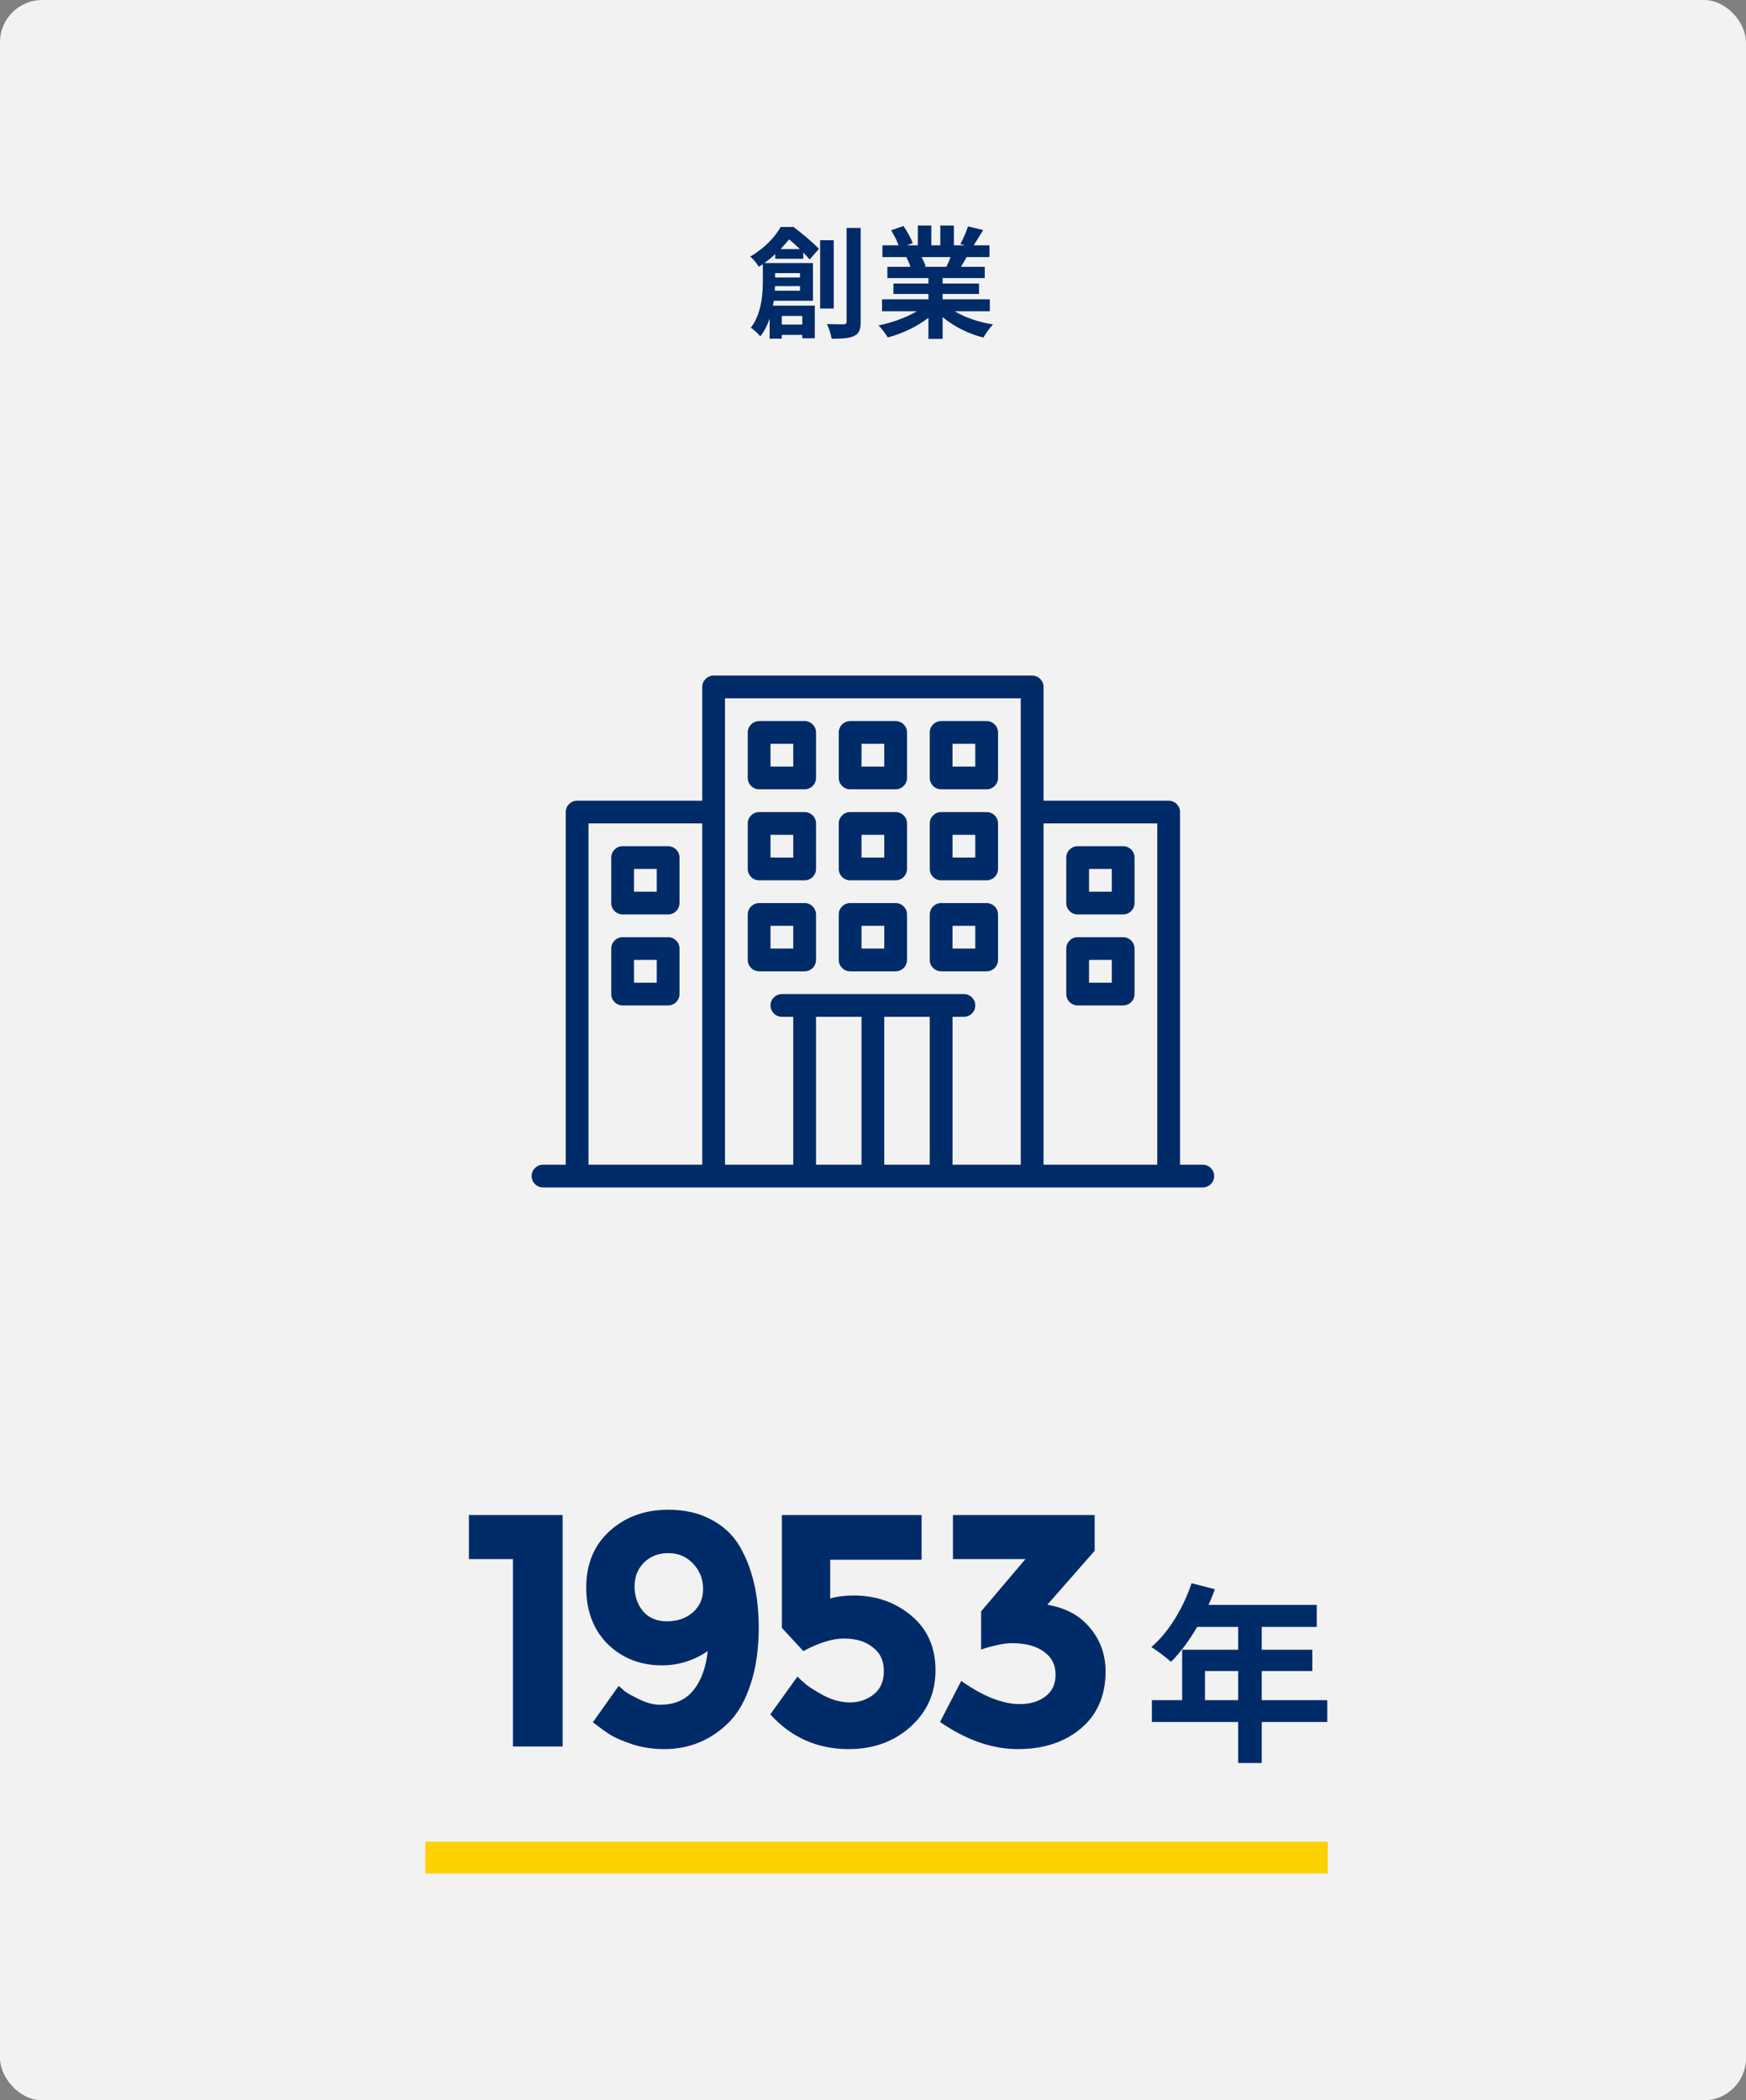
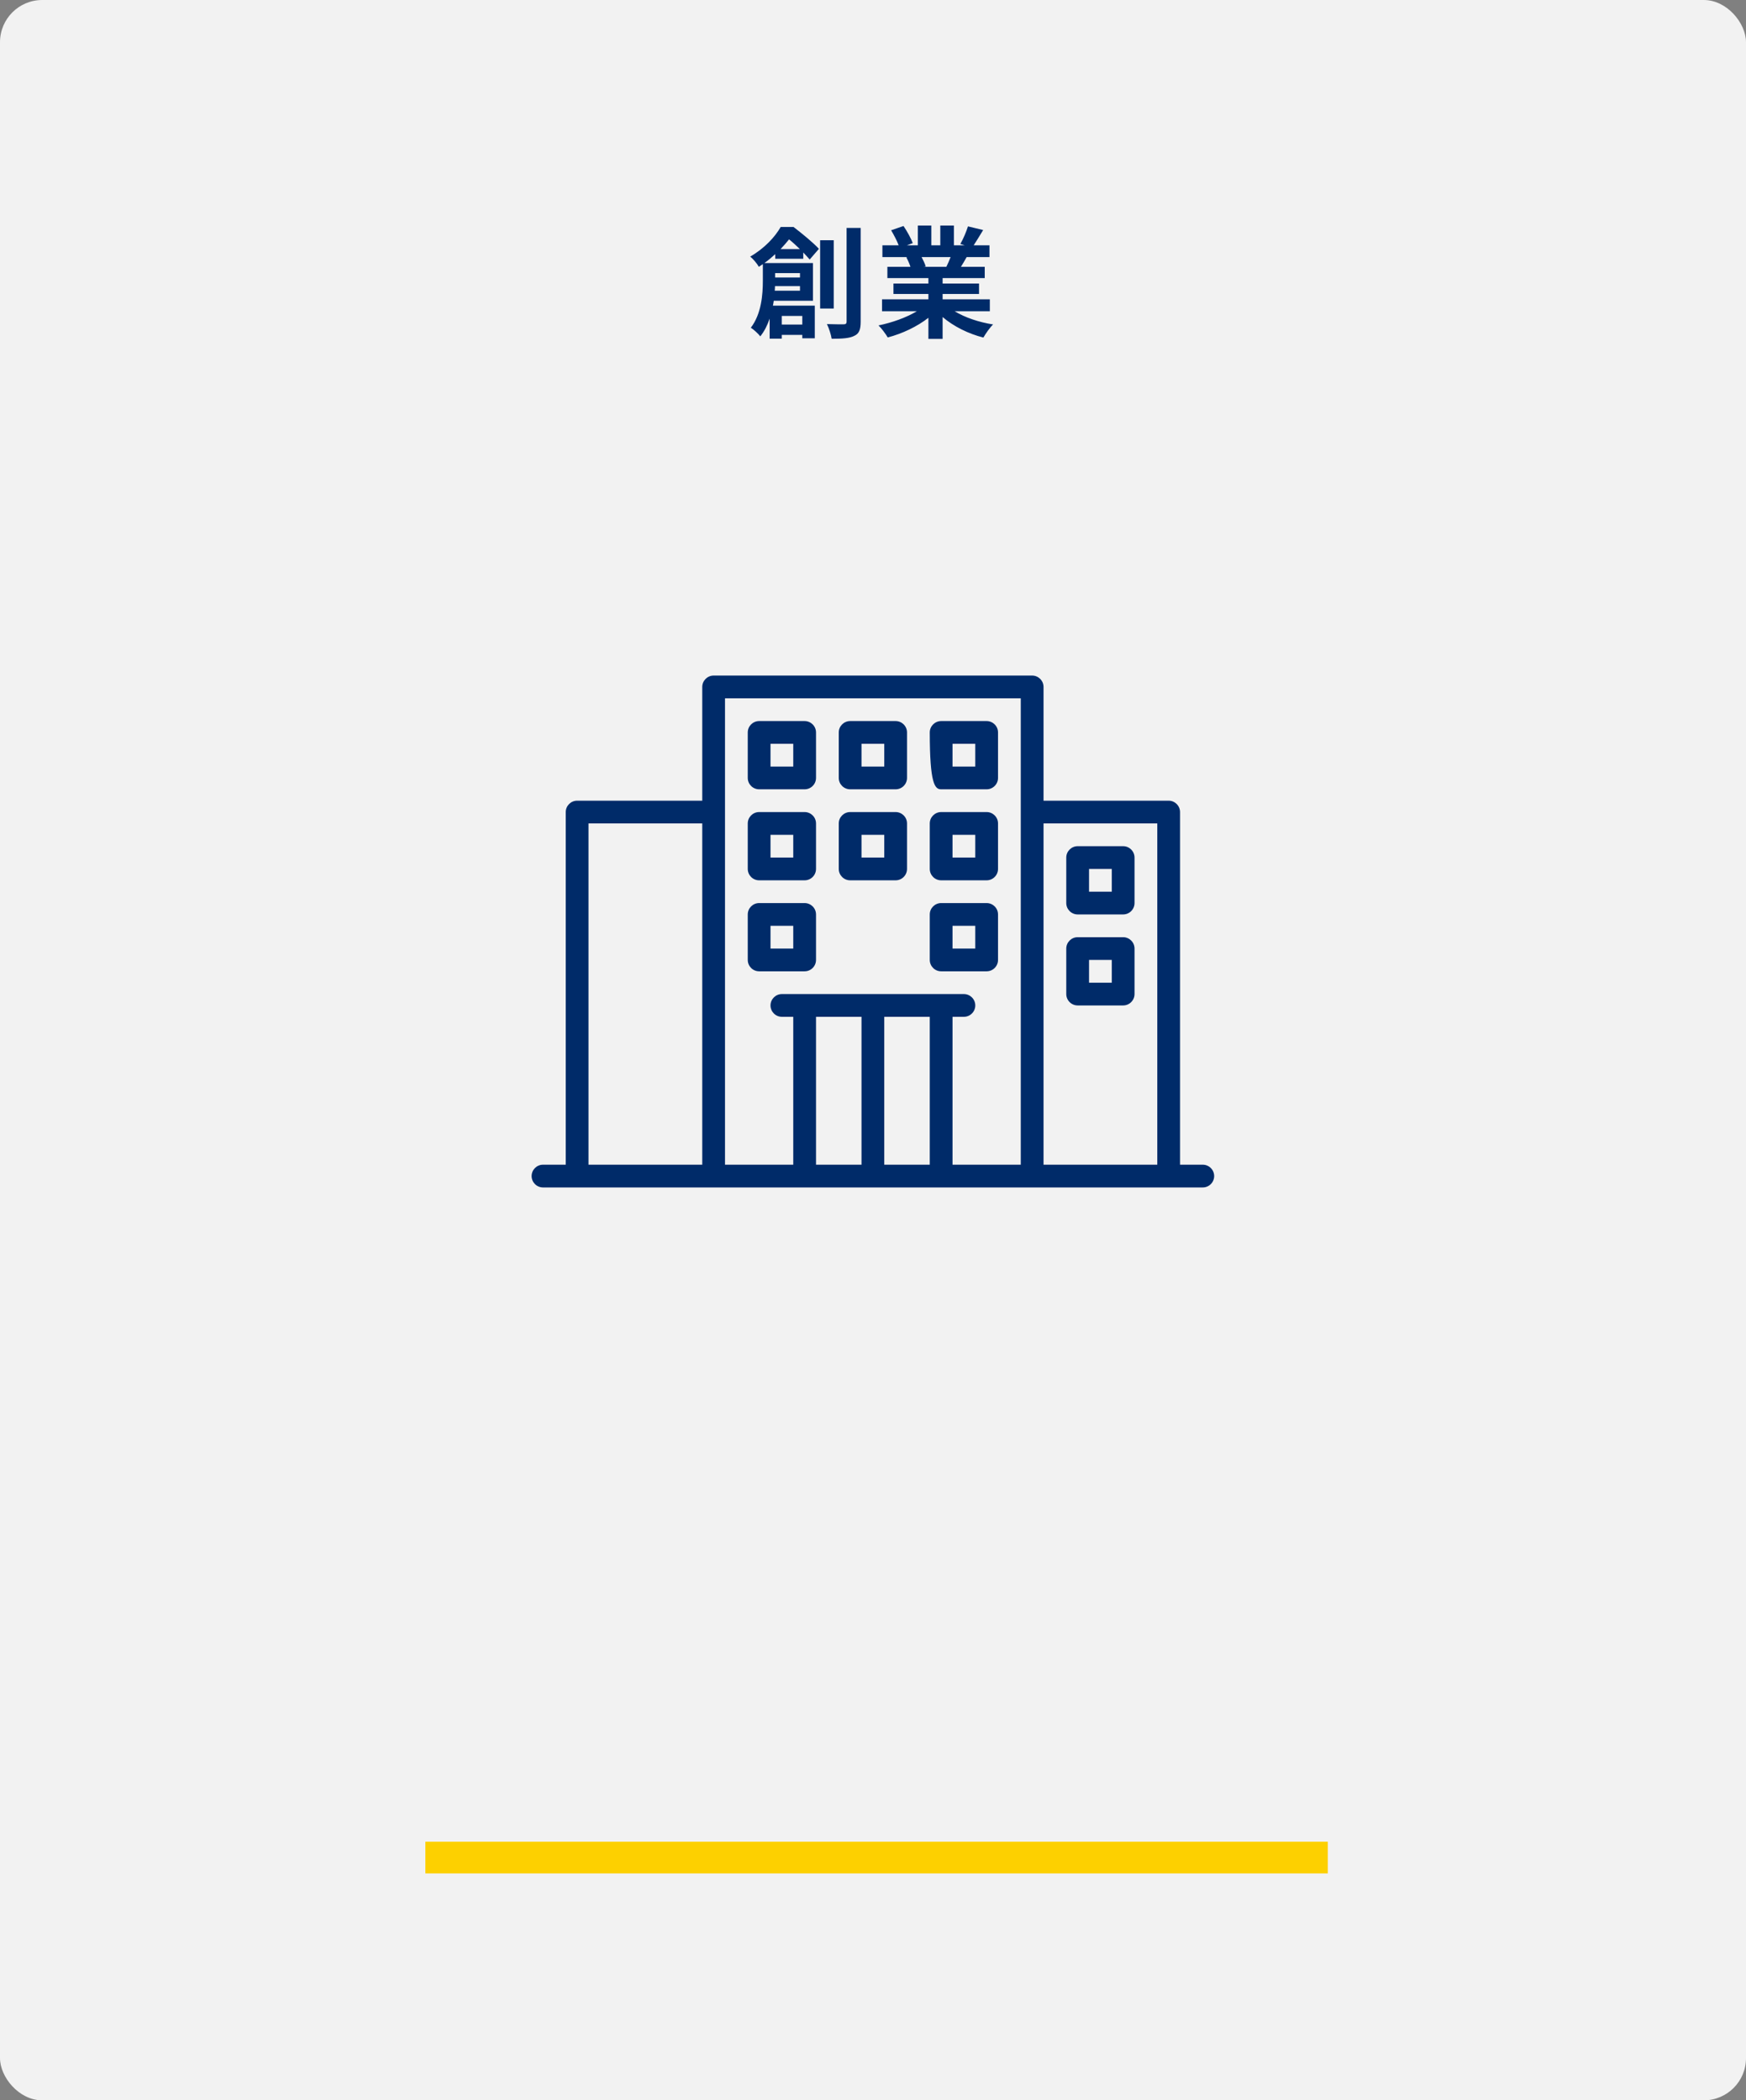
<svg xmlns="http://www.w3.org/2000/svg" width="335" height="403" viewBox="0 0 335 403" fill="none">
  <rect x="0" y="0" width="335" height="403" fill="#808080" stroke="none" />
  <rect width="335" height="403" rx="8.101" fill="#F2F2F2" />
  <path d="M149.765 47.792C150.37 47.163 150.906 46.535 151.395 45.929C152.071 46.465 152.792 47.14 153.468 47.792H149.765ZM153.491 52.404V53.242H148.717V52.404H153.491ZM148.647 55.78C148.67 55.478 148.694 55.175 148.694 54.895H153.491V55.78H148.647ZM153.934 60.624V62.278H149.998V60.624H153.934ZM154.12 49.655V48.444C154.609 48.957 155.028 49.422 155.354 49.795L157.124 47.746C156.006 46.535 153.887 44.811 152.257 43.554H149.788C148.694 45.463 146.714 47.629 143.943 49.236C144.478 49.655 145.27 50.587 145.596 51.193C145.852 51.029 146.109 50.843 146.365 50.68V53.847C146.365 56.479 146.109 60.205 144.059 62.884C144.548 63.163 145.526 64.071 145.876 64.537C146.668 63.559 147.25 62.371 147.669 61.137V64.98H149.998V64.258H153.934V64.91H156.332V58.645H148.298C148.368 58.342 148.414 58.016 148.461 57.713H155.983V50.471H146.668C147.436 49.912 148.111 49.353 148.74 48.77V49.655H154.12ZM159.965 46.092H157.357V59.204H159.965V46.092ZM162.434 43.74V61.696C162.434 62.092 162.271 62.231 161.852 62.231C161.409 62.231 160.059 62.231 158.661 62.185C159.057 62.977 159.453 64.234 159.57 65.003C161.572 65.003 163.016 64.91 163.901 64.444C164.833 64.025 165.136 63.256 165.136 61.719V43.74H162.434ZM182.393 49.329C182.137 49.958 181.857 50.634 181.578 51.193H177.223L177.619 51.123C177.455 50.61 177.153 49.935 176.827 49.329H182.393ZM189.915 59.716V57.434H180.856V56.409H187.842V54.406H180.856V53.358H188.937V51.193H184.372C184.722 50.634 185.094 50.005 185.467 49.329H189.845V47.07H186.818C187.353 46.255 187.982 45.207 188.634 44.136L185.723 43.437C185.397 44.462 184.815 45.859 184.256 46.814L185.094 47.07H183.022V43.274H180.413V47.07H178.69V43.274H176.105V47.07H173.985L175.127 46.651C174.801 45.743 174.032 44.369 173.357 43.367L170.981 44.182C171.494 45.068 172.099 46.185 172.425 47.07H169.304V49.329H174.172L173.892 49.376C174.195 49.912 174.498 50.61 174.684 51.193H170.259V53.358H178.131V54.406H171.424V56.409H178.131V57.434H169.234V59.716H175.918C173.916 60.927 171.167 61.905 168.559 62.441C169.141 63 169.933 64.071 170.329 64.747C173.1 64.025 175.965 62.674 178.131 60.974V65.026H180.856V60.834C182.998 62.651 185.816 64.048 188.681 64.77C189.1 64.025 189.915 62.86 190.544 62.255C187.842 61.836 185.141 60.927 183.161 59.716H189.915Z" fill="#002B69" />
-   <path d="M89.969 290.698H107.947V335.103H98.418V299.147H89.969V290.698ZM126.644 327.099C129.397 327.099 131.515 326.188 132.997 324.367C134.522 322.504 135.453 319.984 135.792 316.807C133.082 318.629 130.16 319.539 127.026 319.539C122.875 319.539 119.402 318.184 116.607 315.473C113.854 312.721 112.478 309.1 112.478 304.61C112.478 300.121 113.96 296.521 116.925 293.811C119.932 291.058 123.701 289.682 128.233 289.682C131.367 289.682 134.077 290.296 136.364 291.524C138.693 292.71 140.514 294.383 141.827 296.542C144.326 300.735 145.575 305.987 145.575 312.297C145.575 316.363 145.067 319.941 144.051 323.033C143.077 326.082 141.743 328.496 140.048 330.275C136.576 333.832 132.362 335.611 127.407 335.611C125.332 335.611 123.341 335.315 121.435 334.722C119.529 334.087 118.09 333.473 117.115 332.88C116.141 332.244 115.019 331.44 113.749 330.466L118.704 323.478C119 323.732 119.381 324.071 119.847 324.494C120.355 324.875 121.308 325.405 122.706 326.082C124.103 326.76 125.416 327.099 126.644 327.099ZM127.978 311.09C129.969 311.09 131.621 310.518 132.934 309.375C134.246 308.231 134.903 306.728 134.903 304.864C134.903 303.001 134.268 301.392 132.997 300.036C131.727 298.681 130.138 298.004 128.233 298.004C126.327 298.004 124.76 298.618 123.532 299.846C122.346 301.032 121.753 302.556 121.753 304.42C121.753 306.283 122.303 307.871 123.405 309.184C124.506 310.455 126.03 311.09 127.978 311.09ZM176.824 290.698V299.274H159.291V306.707C160.604 306.326 162.107 306.135 163.801 306.135C168.079 306.135 171.763 307.427 174.855 310.01C177.947 312.593 179.492 316.087 179.492 320.492C179.492 324.854 177.883 328.475 174.664 331.355C171.488 334.192 167.549 335.611 162.849 335.611C156.835 335.611 151.816 333.388 147.793 328.941L153.002 321.699C153.383 322.08 153.891 322.546 154.527 323.097C155.162 323.647 156.326 324.388 158.021 325.32C159.715 326.209 161.409 326.654 163.103 326.654C164.797 326.654 166.3 326.146 167.613 325.129C168.926 324.113 169.582 322.609 169.582 320.619C169.582 318.629 168.862 317.104 167.422 316.045C166.025 314.944 164.204 314.393 161.959 314.393C159.715 314.393 157.11 315.198 154.145 316.807L150.016 312.361V290.698H176.824ZM182.84 299.147V290.698H210.03V297.559L200.946 307.914C204.503 308.507 207.256 310.01 209.204 312.424C211.152 314.796 212.126 317.549 212.126 320.683C212.126 325.341 210.538 329.004 207.362 331.673C204.228 334.298 200.204 335.611 195.292 335.611C190.379 335.611 185.403 333.875 180.363 330.402L184.429 322.525C188.621 325.489 192.369 326.972 195.673 326.972C197.663 326.972 199.294 326.485 200.564 325.511C201.877 324.536 202.534 323.139 202.534 321.318C202.534 319.454 201.793 317.993 200.31 316.934C198.828 315.833 196.774 315.283 194.148 315.283C192.751 315.283 190.781 315.685 188.24 316.49V309.184L196.753 299.147H182.84Z" fill="#002B69" />
-   <path d="M231.196 326.219V320.628H237.559V326.219H231.196ZM254.661 326.219H242.083V320.628H251.792V316.546H242.083V312.169H252.638V307.94H231.858C232.336 306.947 232.741 305.954 233.072 304.924L228.622 303.784C227.04 308.528 224.208 313.236 220.898 316.031C221.965 316.656 223.84 318.128 224.686 318.863C226.415 317.134 228.18 314.781 229.688 312.169H237.559V316.546H226.819V326.219H221.008V330.412H237.559V338.282H242.083V330.412H254.661V326.219Z" fill="#002B69" />
  <g clip-path="url(#clip0)">
    <path d="M230.775 223.476H226.41V155.815C226.41 154.614 225.428 153.632 224.228 153.632H200.219V131.806C200.219 130.605 199.236 129.623 198.036 129.623H136.922C135.722 129.623 134.74 130.605 134.74 131.806V153.632H110.731C109.53 153.632 108.548 154.614 108.548 155.815V223.476H104.183C102.982 223.476 102 224.459 102 225.659C102 226.86 102.982 227.842 104.183 227.842H230.775C231.976 227.842 232.958 226.86 232.958 225.659C232.958 224.459 231.976 223.476 230.775 223.476ZM134.74 223.476H112.913V157.997H134.74V223.476ZM165.296 223.476H156.566V195.102H165.296V223.476ZM178.392 223.476H169.662V195.102H178.392V223.476ZM195.853 155.815V223.476H182.758V195.102H184.94C186.141 195.102 187.123 194.12 187.123 192.92C187.123 191.719 186.141 190.737 184.94 190.737H150.018C148.818 190.737 147.835 191.719 147.835 192.92C147.835 194.12 148.818 195.102 150.018 195.102H152.201V223.476H139.105V133.988H195.853V155.815ZM222.045 223.476H200.219V157.997H222.045V223.476Z" fill="#002B69" />
    <path d="M145.653 151.449H154.383C155.584 151.449 156.566 150.467 156.566 149.267V140.536C156.566 139.336 155.584 138.354 154.383 138.354H145.653C144.452 138.354 143.47 139.336 143.47 140.536V149.267C143.47 150.467 144.452 151.449 145.653 151.449ZM147.835 142.719H152.201V147.084H147.835V142.719Z" fill="#002B69" />
    <path d="M163.114 151.449H171.844C173.045 151.449 174.027 150.467 174.027 149.267V140.536C174.027 139.336 173.045 138.354 171.844 138.354H163.114C161.913 138.354 160.931 139.336 160.931 140.536V149.267C160.931 150.467 161.913 151.449 163.114 151.449ZM165.296 142.719H169.661V147.084H165.296V142.719Z" fill="#002B69" />
-     <path d="M180.574 151.449H189.305C190.505 151.449 191.488 150.467 191.488 149.267V140.536C191.488 139.336 190.505 138.354 189.305 138.354H180.574C179.374 138.354 178.392 139.336 178.392 140.536V149.267C178.392 150.467 179.374 151.449 180.574 151.449ZM182.757 142.719H187.122V147.084H182.757V142.719Z" fill="#002B69" />
+     <path d="M180.574 151.449H189.305C190.505 151.449 191.488 150.467 191.488 149.267V140.536C191.488 139.336 190.505 138.354 189.305 138.354H180.574C179.374 138.354 178.392 139.336 178.392 140.536C178.392 150.467 179.374 151.449 180.574 151.449ZM182.757 142.719H187.122V147.084H182.757V142.719Z" fill="#002B69" />
    <path d="M145.653 168.911H154.383C155.584 168.911 156.566 167.928 156.566 166.728V157.997C156.566 156.797 155.584 155.815 154.383 155.815H145.653C144.452 155.815 143.47 156.797 143.47 157.997V166.728C143.47 167.928 144.452 168.911 145.653 168.911ZM147.835 160.18H152.201V164.545H147.835V160.18Z" fill="#002B69" />
    <path d="M163.114 168.911H171.844C173.045 168.911 174.027 167.928 174.027 166.728V157.997C174.027 156.797 173.045 155.815 171.844 155.815H163.114C161.913 155.815 160.931 156.797 160.931 157.997V166.728C160.931 167.928 161.913 168.911 163.114 168.911ZM165.296 160.18H169.661V164.545H165.296V160.18Z" fill="#002B69" />
    <path d="M180.574 168.911H189.305C190.505 168.911 191.488 167.928 191.488 166.728V157.997C191.488 156.797 190.505 155.815 189.305 155.815H180.574C179.374 155.815 178.392 156.797 178.392 157.997V166.728C178.392 167.928 179.374 168.911 180.574 168.911ZM182.757 160.18H187.122V164.545H182.757V160.18Z" fill="#002B69" />
    <path d="M145.653 186.372H154.383C155.584 186.372 156.566 185.389 156.566 184.189V175.458C156.566 174.258 155.584 173.276 154.383 173.276H145.653C144.452 173.276 143.47 174.258 143.47 175.458V184.189C143.47 185.389 144.452 186.372 145.653 186.372ZM147.835 177.641H152.201V182.006H147.835V177.641Z" fill="#002B69" />
-     <path d="M163.114 186.372H171.844C173.045 186.372 174.027 185.389 174.027 184.189V175.458C174.027 174.258 173.045 173.276 171.844 173.276H163.114C161.913 173.276 160.931 174.258 160.931 175.458V184.189C160.931 185.389 161.913 186.372 163.114 186.372ZM165.296 177.641H169.661V182.006H165.296V177.641Z" fill="#002B69" />
    <path d="M180.574 186.372H189.305C190.505 186.372 191.488 185.389 191.488 184.189V175.458C191.488 174.258 190.505 173.276 189.305 173.276H180.574C179.374 173.276 178.392 174.258 178.392 175.458V184.189C178.392 185.389 179.374 186.372 180.574 186.372ZM182.757 177.641H187.122V182.006H182.757V177.641Z" fill="#002B69" />
-     <path d="M119.461 175.458H128.191C129.392 175.458 130.374 174.476 130.374 173.276V164.545C130.374 163.345 129.392 162.363 128.191 162.363H119.461C118.261 162.363 117.278 163.345 117.278 164.545V173.276C117.278 174.476 118.261 175.458 119.461 175.458ZM121.644 166.728H126.009V171.093H121.644V166.728Z" fill="#002B69" />
    <path d="M206.766 175.458H215.497C216.697 175.458 217.679 174.476 217.679 173.276V164.545C217.679 163.345 216.697 162.363 215.497 162.363H206.766C205.566 162.363 204.583 163.345 204.583 164.545V173.276C204.583 174.476 205.566 175.458 206.766 175.458ZM208.949 166.728H213.314V171.093H208.949V166.728Z" fill="#002B69" />
-     <path d="M119.461 192.92H128.191C129.392 192.92 130.374 191.937 130.374 190.737V182.006C130.374 180.806 129.392 179.824 128.191 179.824H119.461C118.261 179.824 117.278 180.806 117.278 182.006V190.737C117.278 191.937 118.261 192.92 119.461 192.92ZM121.644 184.189H126.009V188.554H121.644V184.189Z" fill="#002B69" />
    <path d="M206.766 192.92H215.497C216.697 192.92 217.679 191.937 217.679 190.737V182.006C217.679 180.806 216.697 179.824 215.497 179.824H206.766C205.566 179.824 204.583 180.806 204.583 182.006V190.737C204.583 191.937 205.566 192.92 206.766 192.92ZM208.949 184.189H213.314V188.554H208.949V184.189Z" fill="#002B69" />
  </g>
  <rect x="81.615" y="353.384" width="173.148" height="6.075" fill="#FDD000" />
  <defs>
    <clipPath id="clip0">
      <rect width="130.958" height="98.219" fill="white" transform="translate(102 129.623)" />
    </clipPath>
  </defs>
</svg>